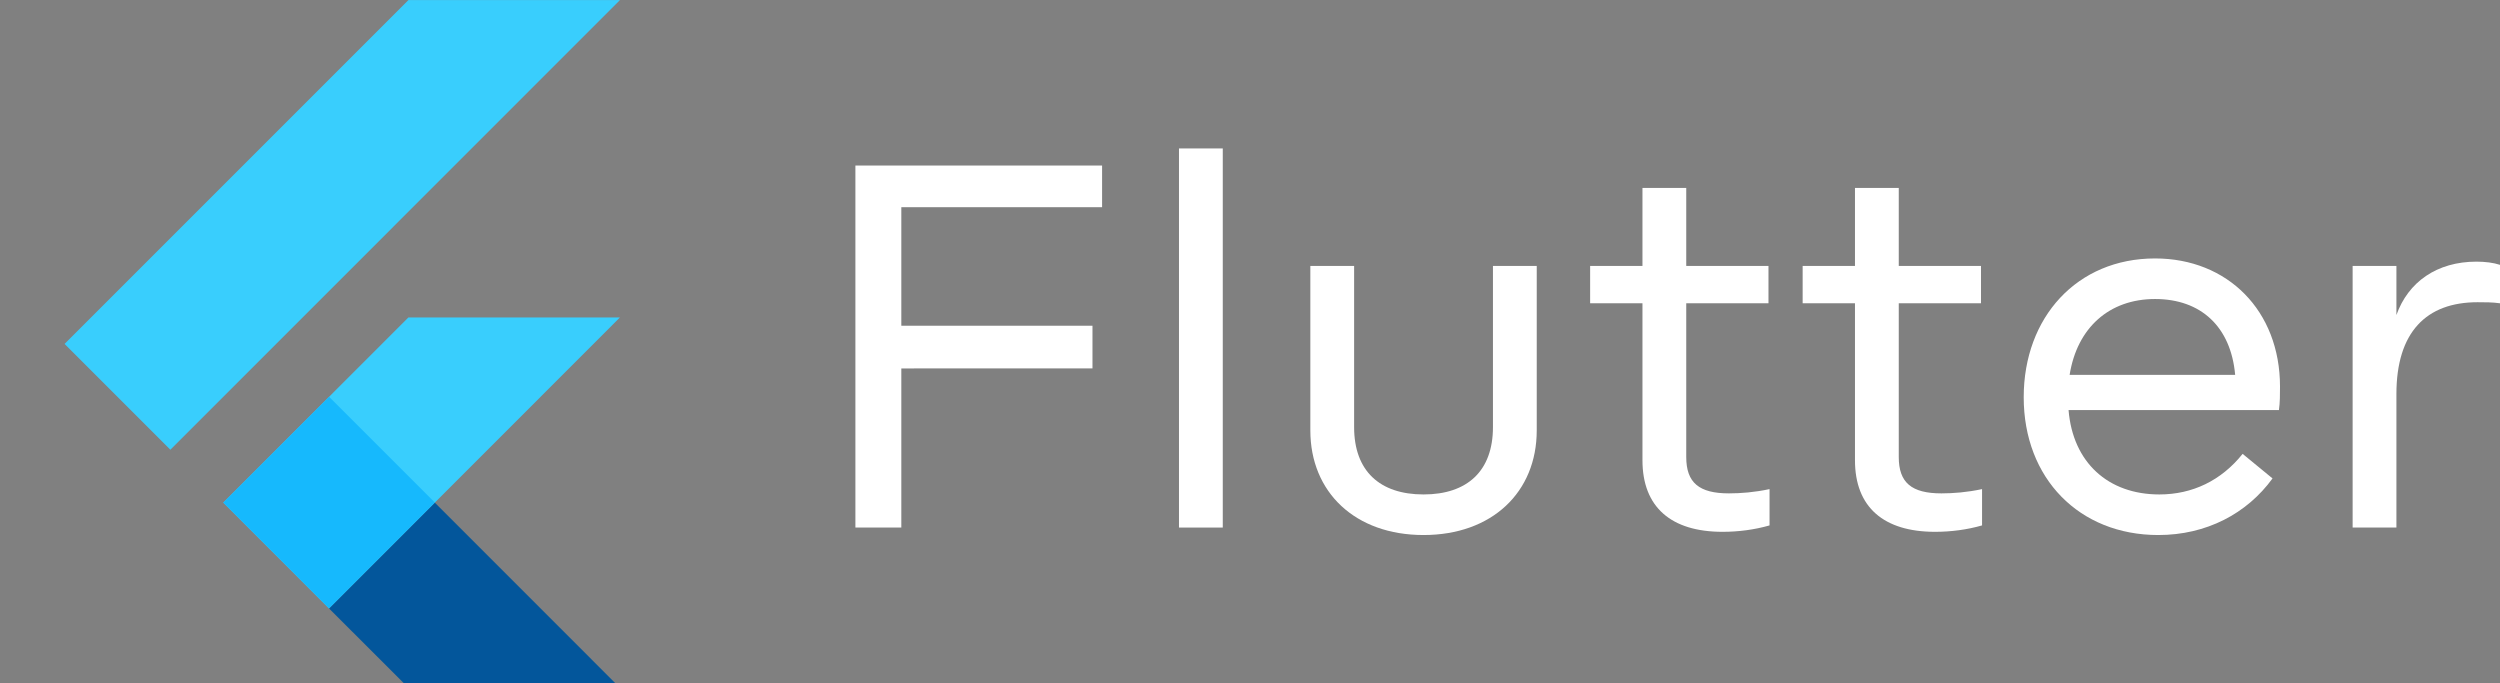
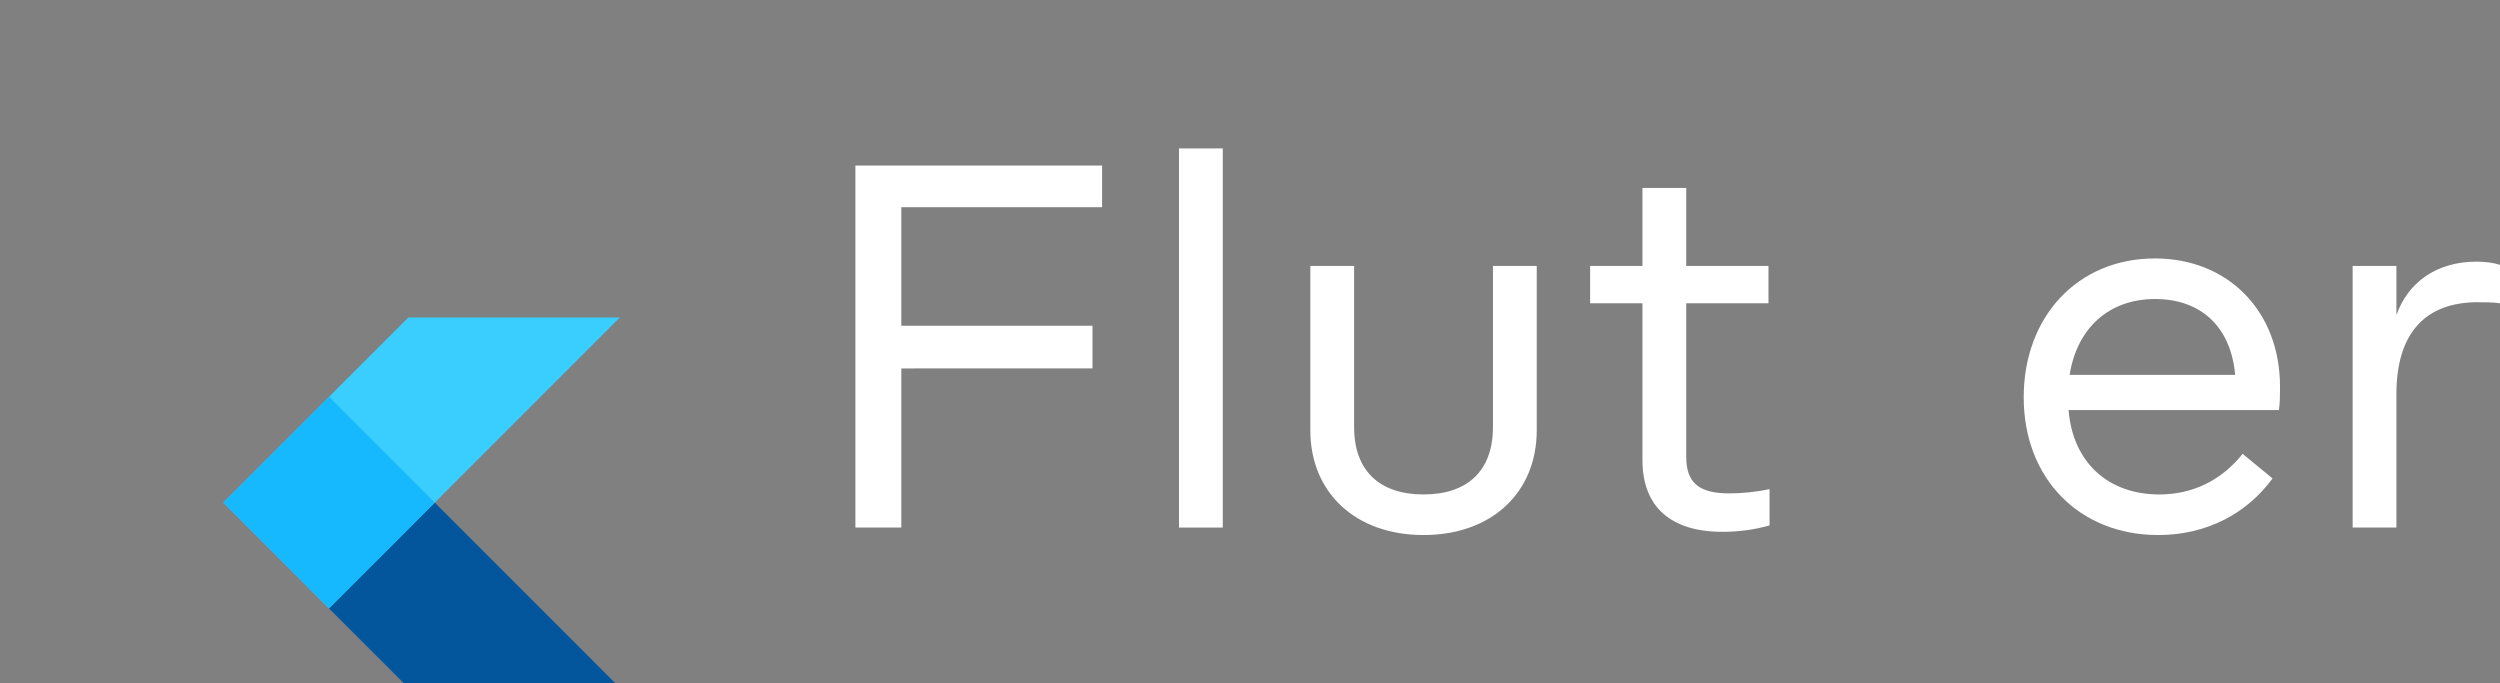
<svg xmlns="http://www.w3.org/2000/svg" xmlns:xlink="http://www.w3.org/1999/xlink" id="Calque_1" x="0px" y="0px" viewBox="0 0 234.1 64" style="enable-background:new 0 0 234.1 64;" xml:space="preserve">
  <rect x="0" y="0" width="234.1" height="64" fill="#808080" stroke="none" />
  <style type="text/css">	.st0{clip-path:url(#SVGID_2_);}	.st1{fill:#39CEFD;}	.st2{clip-path:url(#SVGID_4_);fill:#39CEFD;}	.st3{clip-path:url(#SVGID_6_);fill:#03569B;}	.st4{clip-path:url(#SVGID_8_);fill:url(#SVGID_9_);}	.st5{clip-path:url(#SVGID_11_);}	.st6{fill:#16B9FD;}	.st7{fill:url(#SVGID_12_);}	.st8{fill:#FFFFFF;}</style>
  <g>
    <g transform="matrix(.062 0 0 .062 -1.431 -1.275)">
      <g>
        <g>
          <defs>
            <path id="SVGID_1_" d="M959.4,500L679.8,779.7l279.6,279.7H639.9L360.2,779.7L639.9,500H959.4z M639.9,20.7L120.6,540      l159.8,159.8l679-679.1C959.4,20.7,639.9,20.7,639.9,20.7z" />
          </defs>
          <clipPath id="SVGID_2_">
            <use xlink:href="#SVGID_1_" style="overflow:visible;" />
          </clipPath>
          <g class="st0">
            <path class="st1" d="M360.3,779.7L520,939.5L959.4,500H639.9L360.3,779.7z" />
          </g>
        </g>
      </g>
      <g>
        <g>
          <defs>
            <path id="SVGID_3_" d="M959.4,500L679.8,779.7l279.6,279.7H639.9L360.2,779.7L639.9,500H959.4z M639.9,20.7L120.6,540      l159.8,159.8l679-679.1C959.4,20.7,639.9,20.7,639.9,20.7z" />
          </defs>
          <clipPath id="SVGID_4_">
            <use xlink:href="#SVGID_3_" style="overflow:visible;" />
          </clipPath>
-           <path class="st2" d="M639.9,20.7h319.5l-679,679.1L120.6,540L639.9,20.7z" />
        </g>
      </g>
      <g>
        <g>
          <defs>
            <path id="SVGID_5_" d="M959.4,500L679.8,779.7l279.6,279.7H639.9L360.2,779.7L639.9,500H959.4z M639.9,20.7L120.6,540      l159.8,159.8l679-679.1C959.4,20.7,639.9,20.7,639.9,20.7z" />
          </defs>
          <clipPath id="SVGID_6_">
            <use xlink:href="#SVGID_5_" style="overflow:visible;" />
          </clipPath>
          <path class="st3" d="M520,939.5l119.9,119.8h319.5L679.8,779.7L520,939.5z" />
        </g>
      </g>
      <g>
        <g>
          <defs>
-             <path id="SVGID_7_" d="M959.4,500L679.8,779.7l279.6,279.7H639.9L360.2,779.7L639.9,500H959.4z M639.9,20.7L120.6,540      l159.8,159.8l679-679.1C959.4,20.7,639.9,20.7,639.9,20.7z" />
-           </defs>
+             </defs>
          <clipPath id="SVGID_8_">
            <use xlink:href="#SVGID_7_" style="overflow:visible;" />
          </clipPath>
          <linearGradient id="SVGID_9_" gradientUnits="userSpaceOnUse" x1="-83480.18" y1="8520.733" x2="-83361.164" y2="8401.718" gradientTransform="matrix(3.796408e-03 0 0 3.796408e-03 -16350.769 -17687.896)">
            <stop offset="0" style="stop-color:#1A237E;stop-opacity:0.4" />
            <stop offset="1" style="stop-color:#1A237E;stop-opacity:0" />
          </linearGradient>
-           <path class="st4" d="M757,857.4l-77.2-77.7L520,939.5L757,857.4z" />
        </g>
      </g>
      <g>
        <g>
          <defs>
            <path id="SVGID_10_" d="M959.4,500L679.8,779.7l279.6,279.7H639.9L360.2,779.7L639.9,500H959.4z M639.9,20.7L120.6,540      l159.8,159.8l679-679.1C959.4,20.7,639.9,20.7,639.9,20.7z" />
          </defs>
          <clipPath id="SVGID_11_">
            <use xlink:href="#SVGID_10_" style="overflow:visible;" />
          </clipPath>
          <g class="st5">
            <path class="st6" d="M360.3,779.6l159.8-159.8l159.8,159.8L520.1,939.5L360.3,779.6z" />
          </g>
        </g>
      </g>
      <radialGradient id="SVGID_12_" cx="540" cy="540.05" r="29.084" gradientTransform="matrix(9.491021e-04 0 0 -9.491021e-04 -18863.256 -19530.885)" gradientUnits="userSpaceOnUse">
        <stop offset="0" style="stop-color:#FFFFFF;stop-opacity:0.1" />
        <stop offset="1" style="stop-color:#FFFFFF;stop-opacity:0" />
      </radialGradient>
      <path class="st7" d="M959.4,500L679.8,779.7l279.6,279.7H639.9L360.2,779.7L639.9,500H959.4z M639.9,20.7L120.6,540l159.8,159.8   l679-679.1C959.4,20.7,639.9,20.7,639.9,20.7z" />
    </g>
  </g>
  <g>
    <g>
      <path class="st8" d="M84.4,19.4v11.1h17.9v4H84.4v14.9h-4.3V15.5h23.1v3.9H84.4z" />
      <path class="st8" d="M110.4,13.9h4.1v35.5h-4.1V13.9z" />
      <path class="st8" d="M122.7,24.9h4.1V40c0,4.1,2.4,6.3,6.5,6.3c4.1,0,6.5-2.2,6.5-6.3V24.9h4.1v15.4c0,5.8-4.2,9.8-10.6,9.8   s-10.6-4-10.6-9.8C122.7,40.3,122.7,24.9,122.7,24.9z" />
      <path class="st8" d="M153.8,28.4h-4.9v-3.5h4.9v-7.3h4.1v7.3h7.7v3.5h-7.7v14.4c0,2.4,1.2,3.4,4,3.4c1.1,0,2.4-0.1,3.8-0.4v3.4   c-1.4,0.4-2.9,0.6-4.4,0.6c-4.8,0-7.5-2.3-7.5-6.7L153.8,28.4L153.8,28.4z" />
-       <path class="st8" d="M173.7,28.4h-4.9v-3.5h4.9v-7.3h4.1v7.3h7.7v3.5h-7.7v14.4c0,2.4,1.2,3.4,4,3.4c1.1,0,2.4-0.1,3.8-0.4v3.4   c-1.4,0.4-2.9,0.6-4.4,0.6c-4.8,0-7.5-2.3-7.5-6.7L173.7,28.4L173.7,28.4z" />
      <path class="st8" d="M193.7,38.4c0.4,4.9,3.7,7.9,8.5,7.9c3.1,0,5.8-1.3,7.8-3.8l2.8,2.3c-2.4,3.3-6.2,5.3-10.7,5.3   c-7.4,0-12.6-5.3-12.6-12.9c0-7.5,5-13,12.3-13c6.8,0,11.7,4.9,11.7,12c0,0.7,0,1.5-0.1,2.2C213.4,38.4,193.7,38.4,193.7,38.4z    M209.3,35.1c-0.4-4.5-3.2-7.1-7.5-7.1s-7.3,2.7-8,7.1H209.3z" />
      <path class="st8" d="M234.1,28.4c-0.7-0.1-1.4-0.1-2.1-0.1c-4.8,0-7.6,2.8-7.6,8.6v12.5h-4.1V24.9h4.1v4.6c1.1-3.1,3.8-5,7.5-5   c0.8,0,1.6,0.1,2.2,0.3L234.1,28.4L234.1,28.4z" />
    </g>
  </g>
</svg>